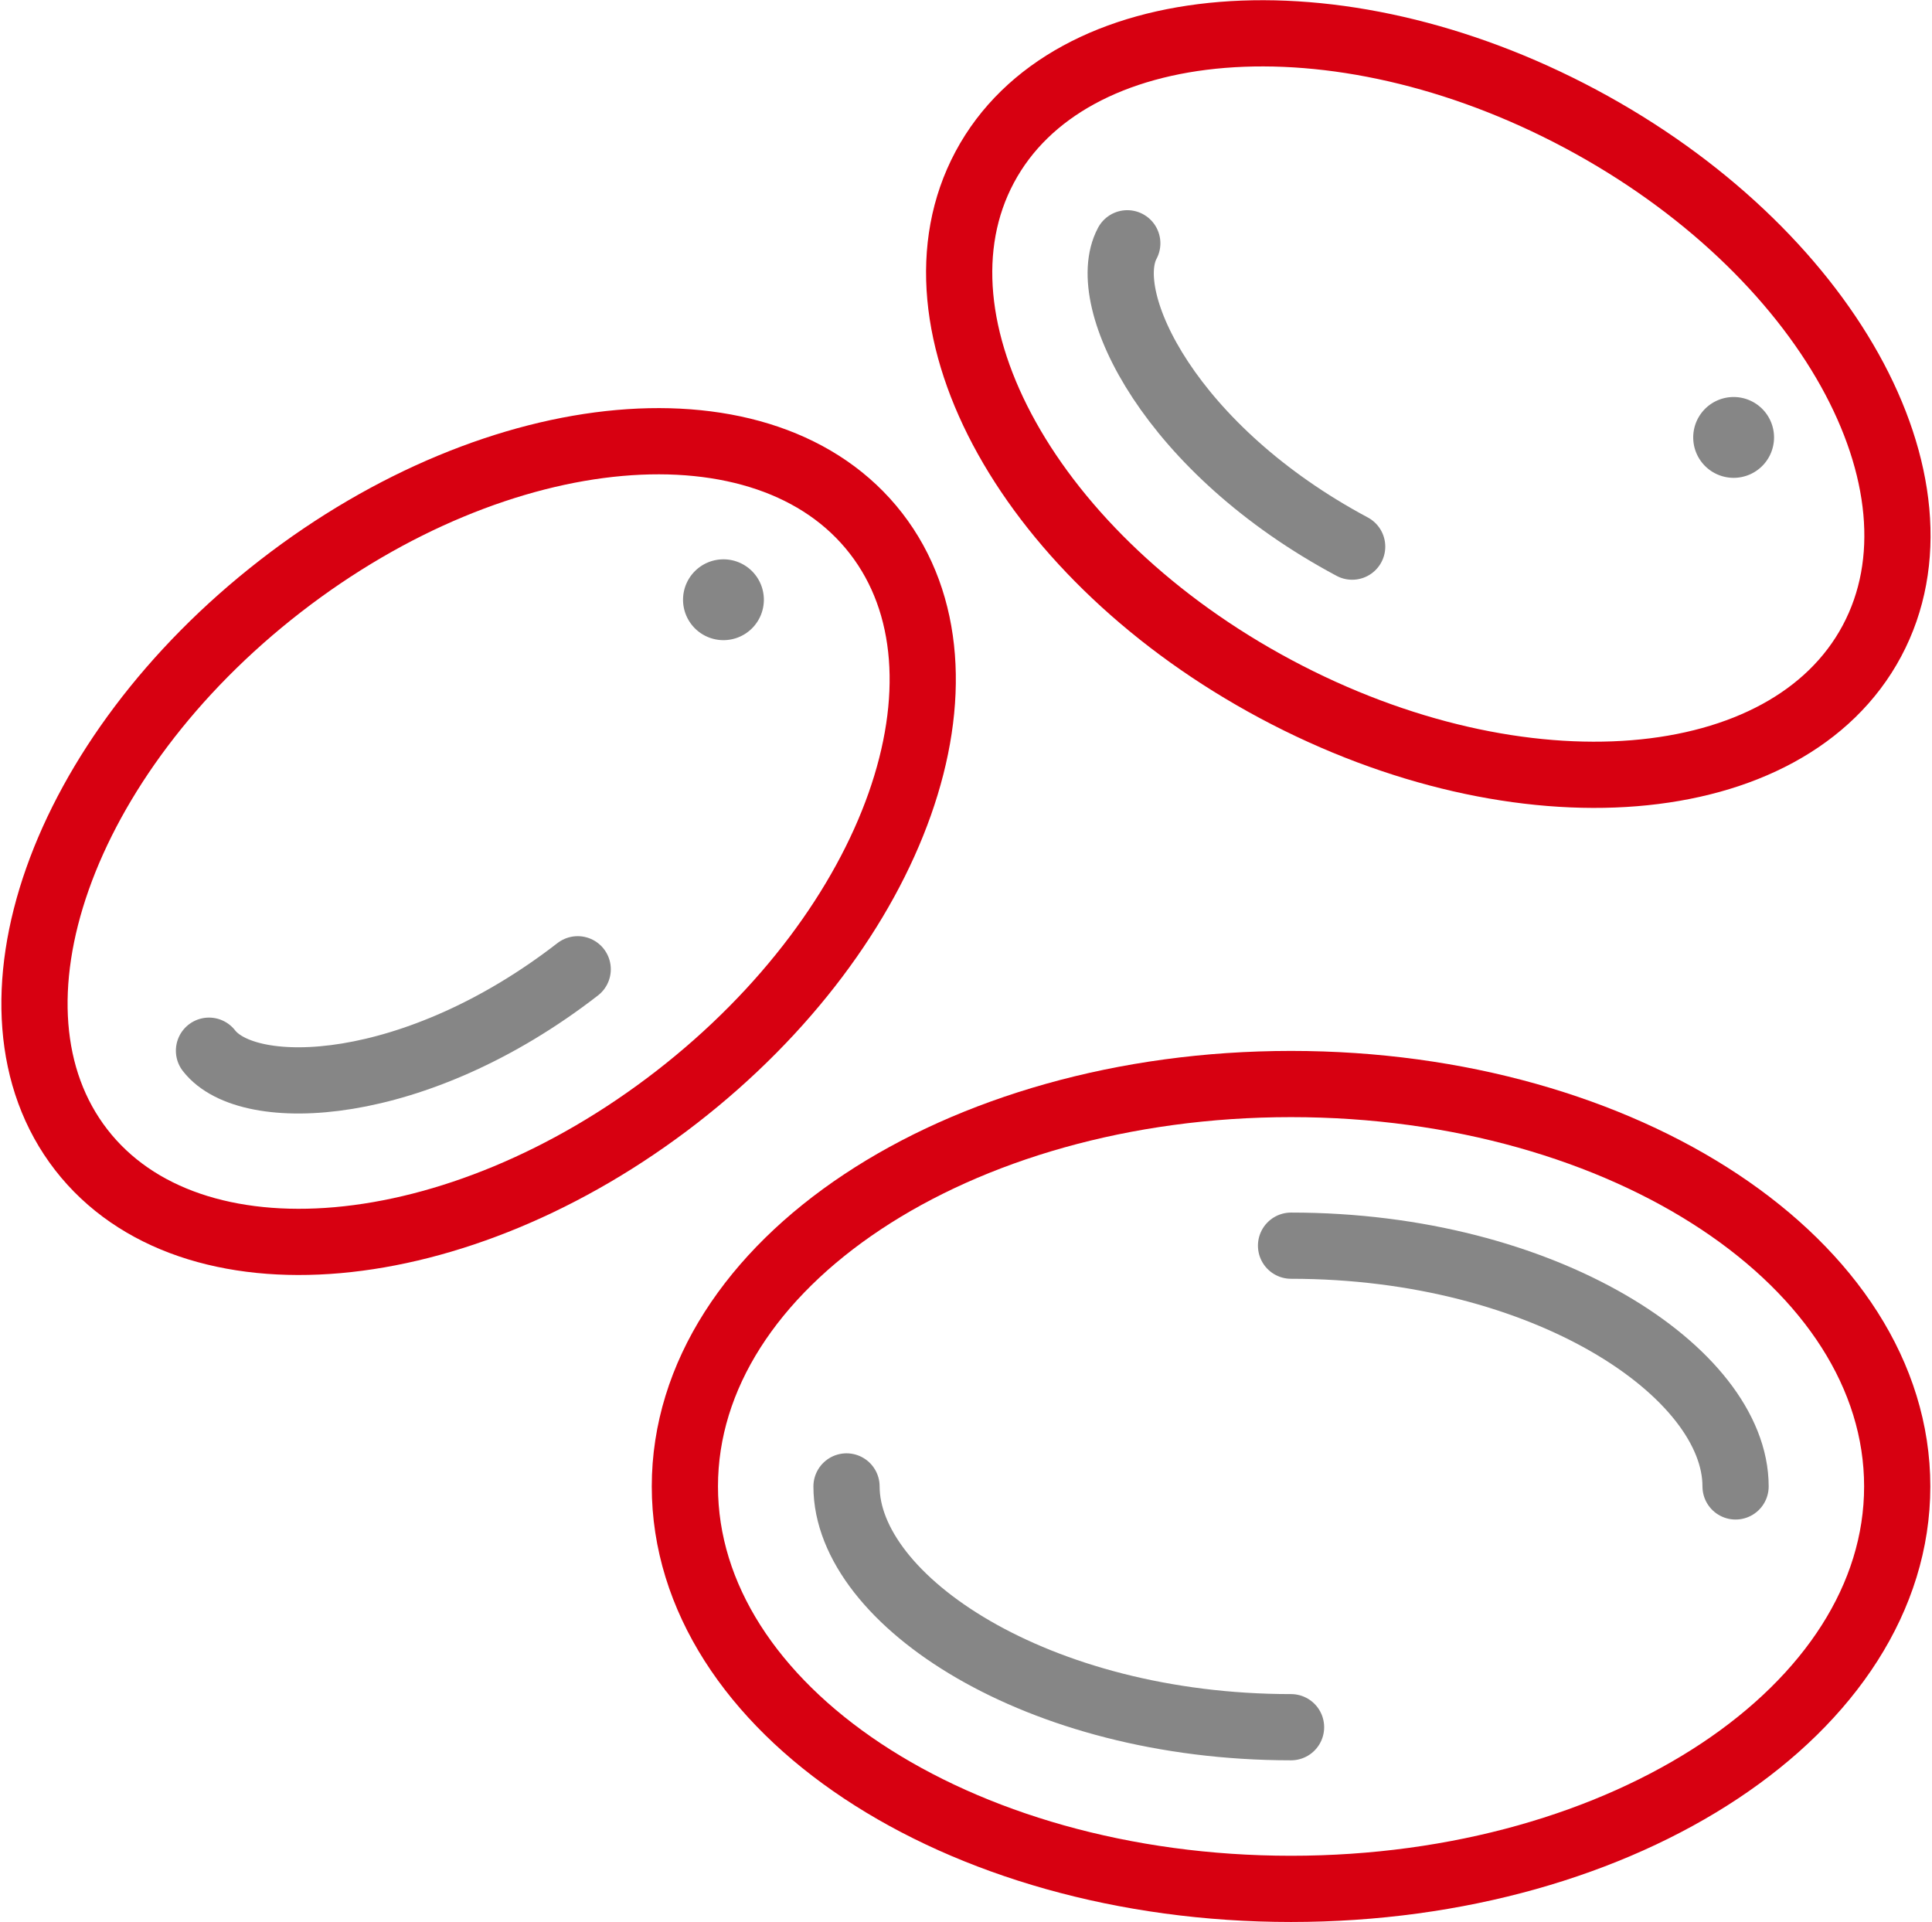
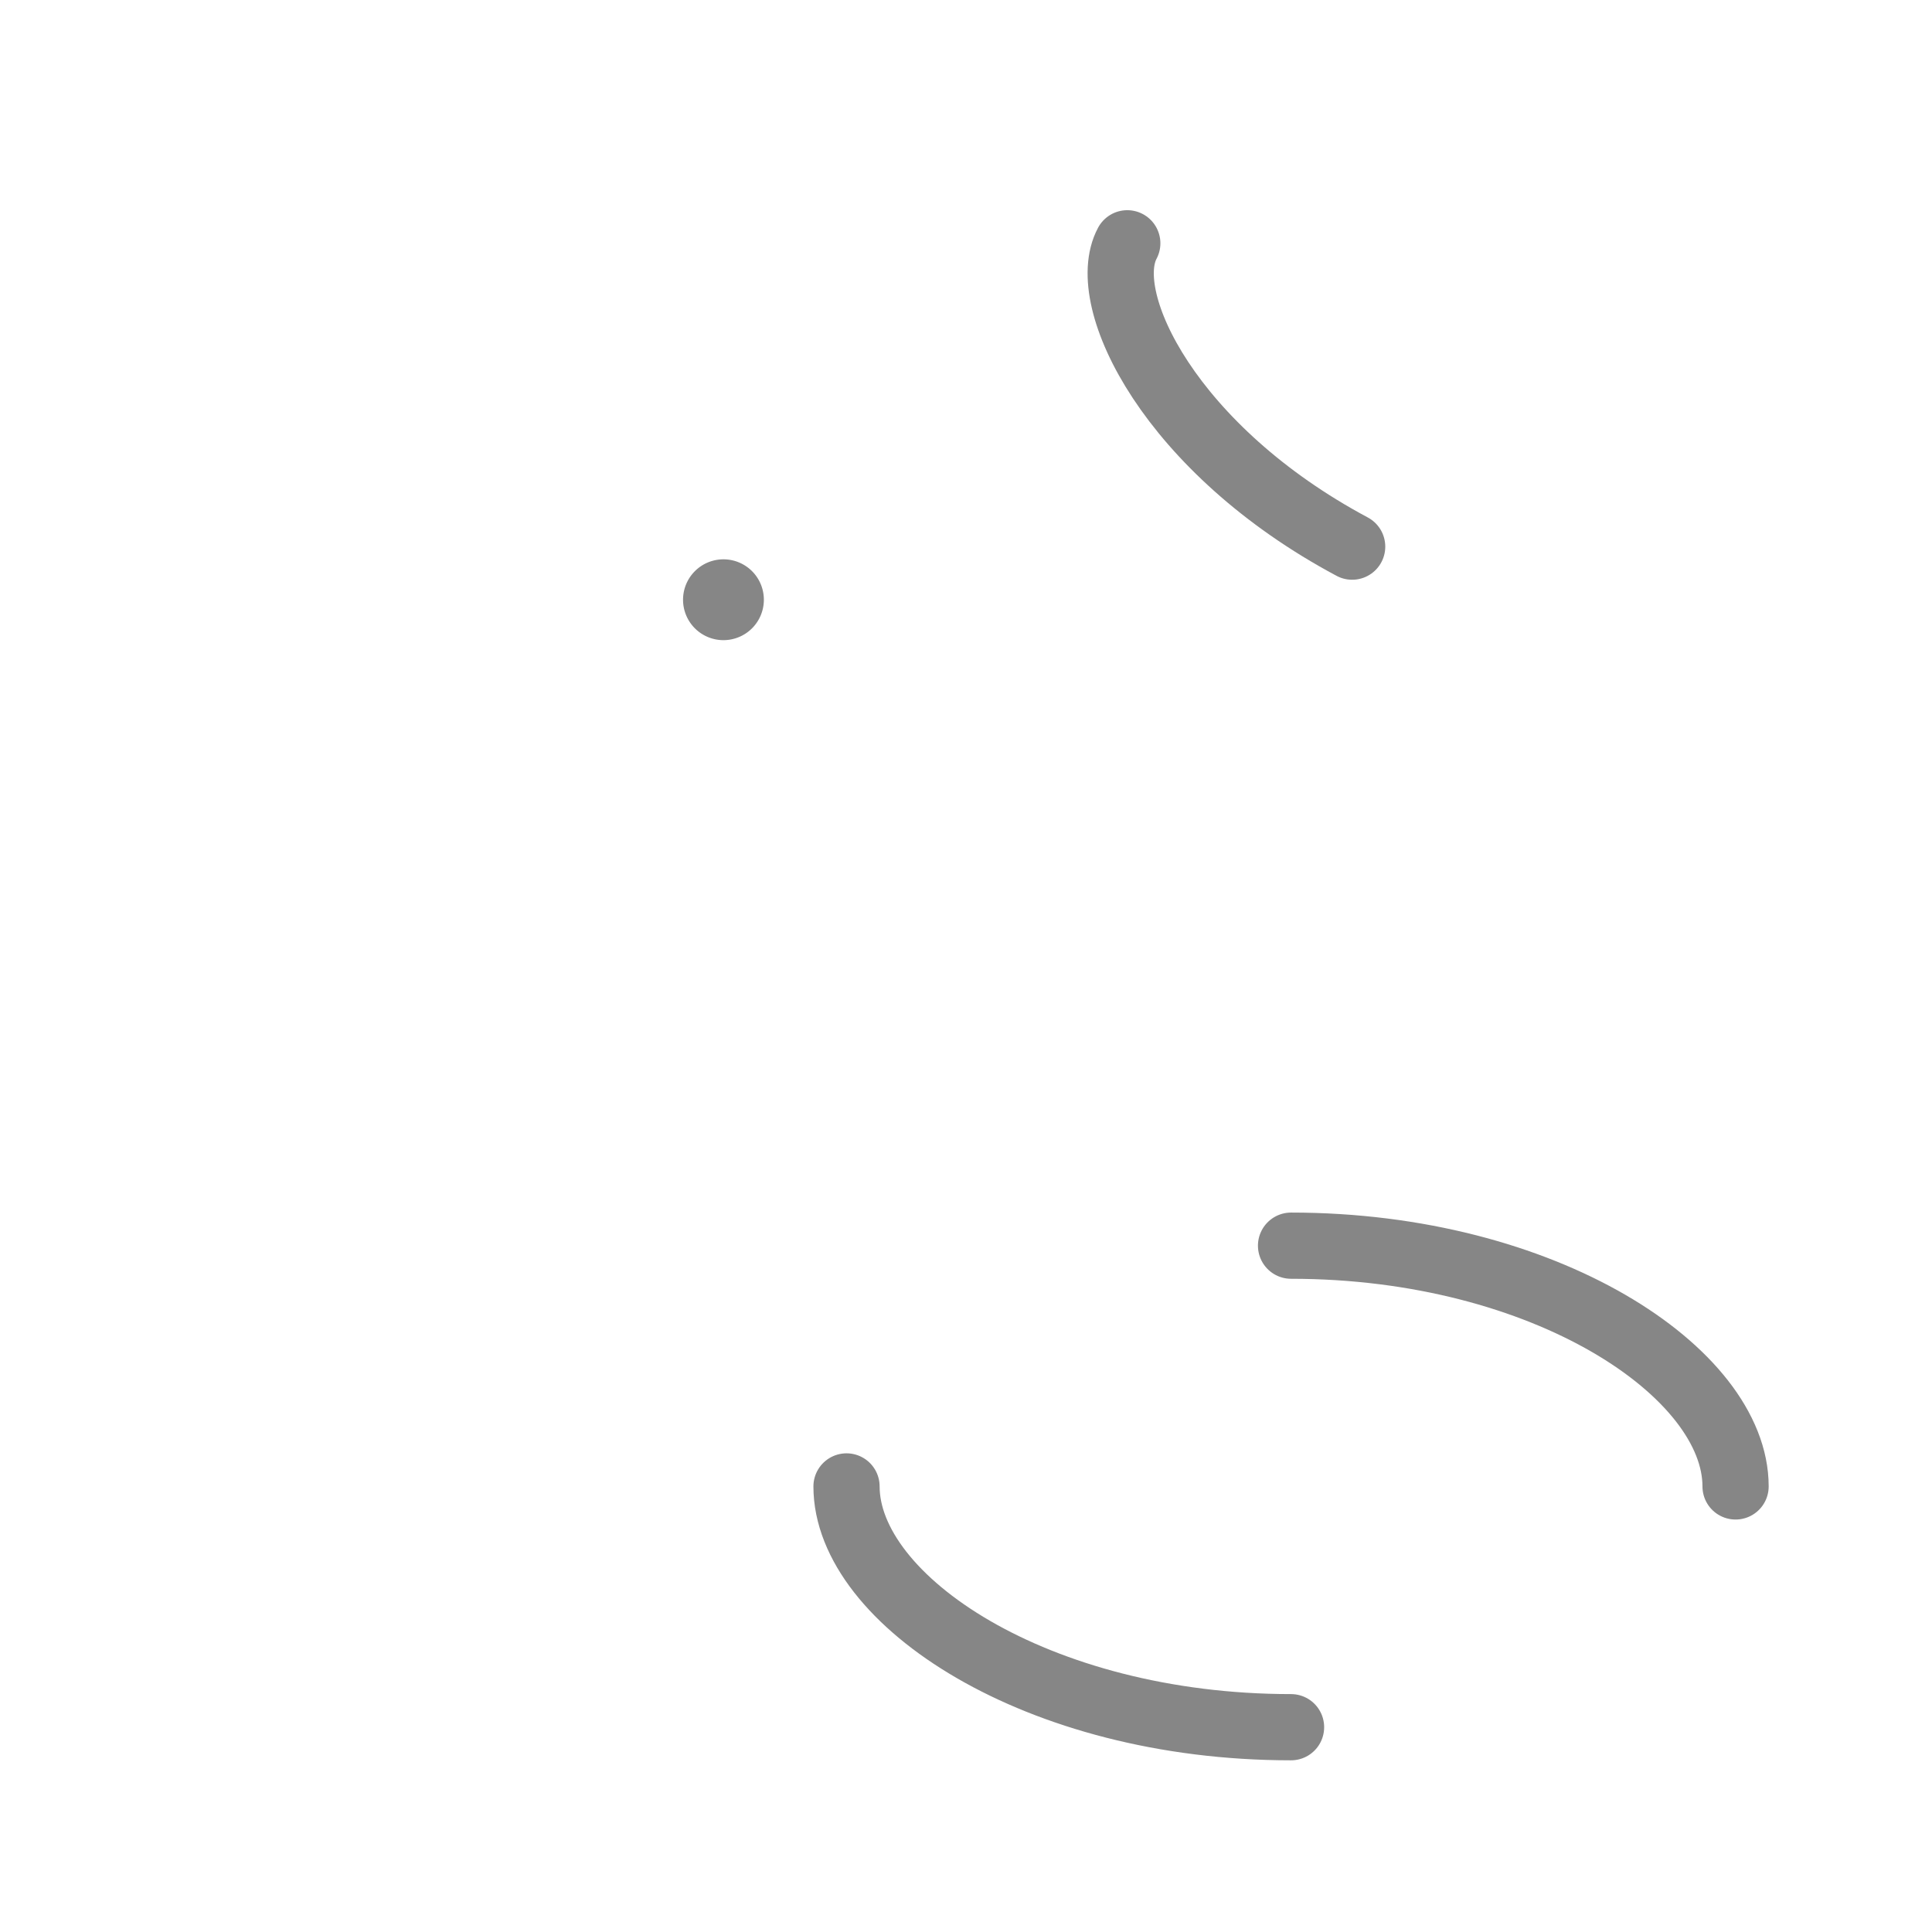
<svg xmlns="http://www.w3.org/2000/svg" width="87.537" height="87.08" viewBox="0 0 87.537 87.08">
  <g id="Groupe_214" data-name="Groupe 214" transform="translate(1.563 1.509)">
-     <path id="Tracé_188" data-name="Tracé 188" d="M41.127,49.109c4.958,6.393.917,17.827-9.027,25.54s-22.024,8.783-26.982,2.39S4.2,59.212,14.145,51.5,36.169,42.716,41.127,49.109Z" transform="translate(-3 -26.454)" fill="none" stroke="#d70011" stroke-linecap="round" stroke-linejoin="round" stroke-width="3" />
-     <path id="Tracé_189" data-name="Tracé 189" d="M20.939,102.913c1.787,2.3,9.362,2.007,16.706-3.689" transform="translate(-13.033 -56.817)" fill="none" stroke="#868686" stroke-linecap="round" stroke-linejoin="round" stroke-width="3" />
-     <path id="Tracé_190" data-name="Tracé 190" d="M124.794,129.253c0,10.069-12.3,18.233-27.465,18.233s-27.465-8.163-27.465-18.233,12.3-18.233,27.465-18.233S124.794,119.183,124.794,129.253Z" transform="translate(-40.396 -63.414)" fill="none" stroke="#d70011" stroke-linecap="round" stroke-linejoin="round" stroke-width="3" />
    <path id="Tracé_191" data-name="Tracé 191" d="M71.5,57.078a1.831,1.831,0,1,0,1.831,1.831A1.831,1.831,0,0,0,71.5,57.078" transform="translate(-40.284 -33.245)" fill="#868686" />
-     <path id="Tracé_192" data-name="Tracé 192" d="M139.419,30.531c-3.811,7.136-15.9,8.116-27,2.188S95.409,16.2,99.22,9.065s15.9-8.116,27-2.188S143.229,23.4,139.419,30.531Z" transform="translate(-56.167 -3)" fill="none" stroke="#d70011" stroke-linecap="round" stroke-linejoin="round" stroke-width="3" />
    <path id="Tracé_193" data-name="Tracé 193" d="M114.969,24.589c-1.373,2.572,1.99,9.366,10.189,13.744" transform="translate(-65.456 -15.075)" fill="none" stroke="#868686" stroke-linecap="round" stroke-linejoin="round" stroke-width="3" />
-     <path id="Tracé_194" data-name="Tracé 194" d="M175.362,40.392a1.831,1.831,0,1,0,1.831,1.831,1.831,1.831,0,0,0-1.831-1.831" transform="translate(-98.376 -23.913)" fill="#868686" />
    <path id="Tracé_195" data-name="Tracé 195" d="M126.764,138.548c0-5.149-8.613-10.908-20.141-10.908M86.482,138.548c0,5.15,8.613,10.909,20.141,10.909" transform="translate(-49.69 -72.71)" fill="none" stroke="#868686" stroke-linecap="round" stroke-linejoin="round" stroke-width="3" />
  </g>
</svg>